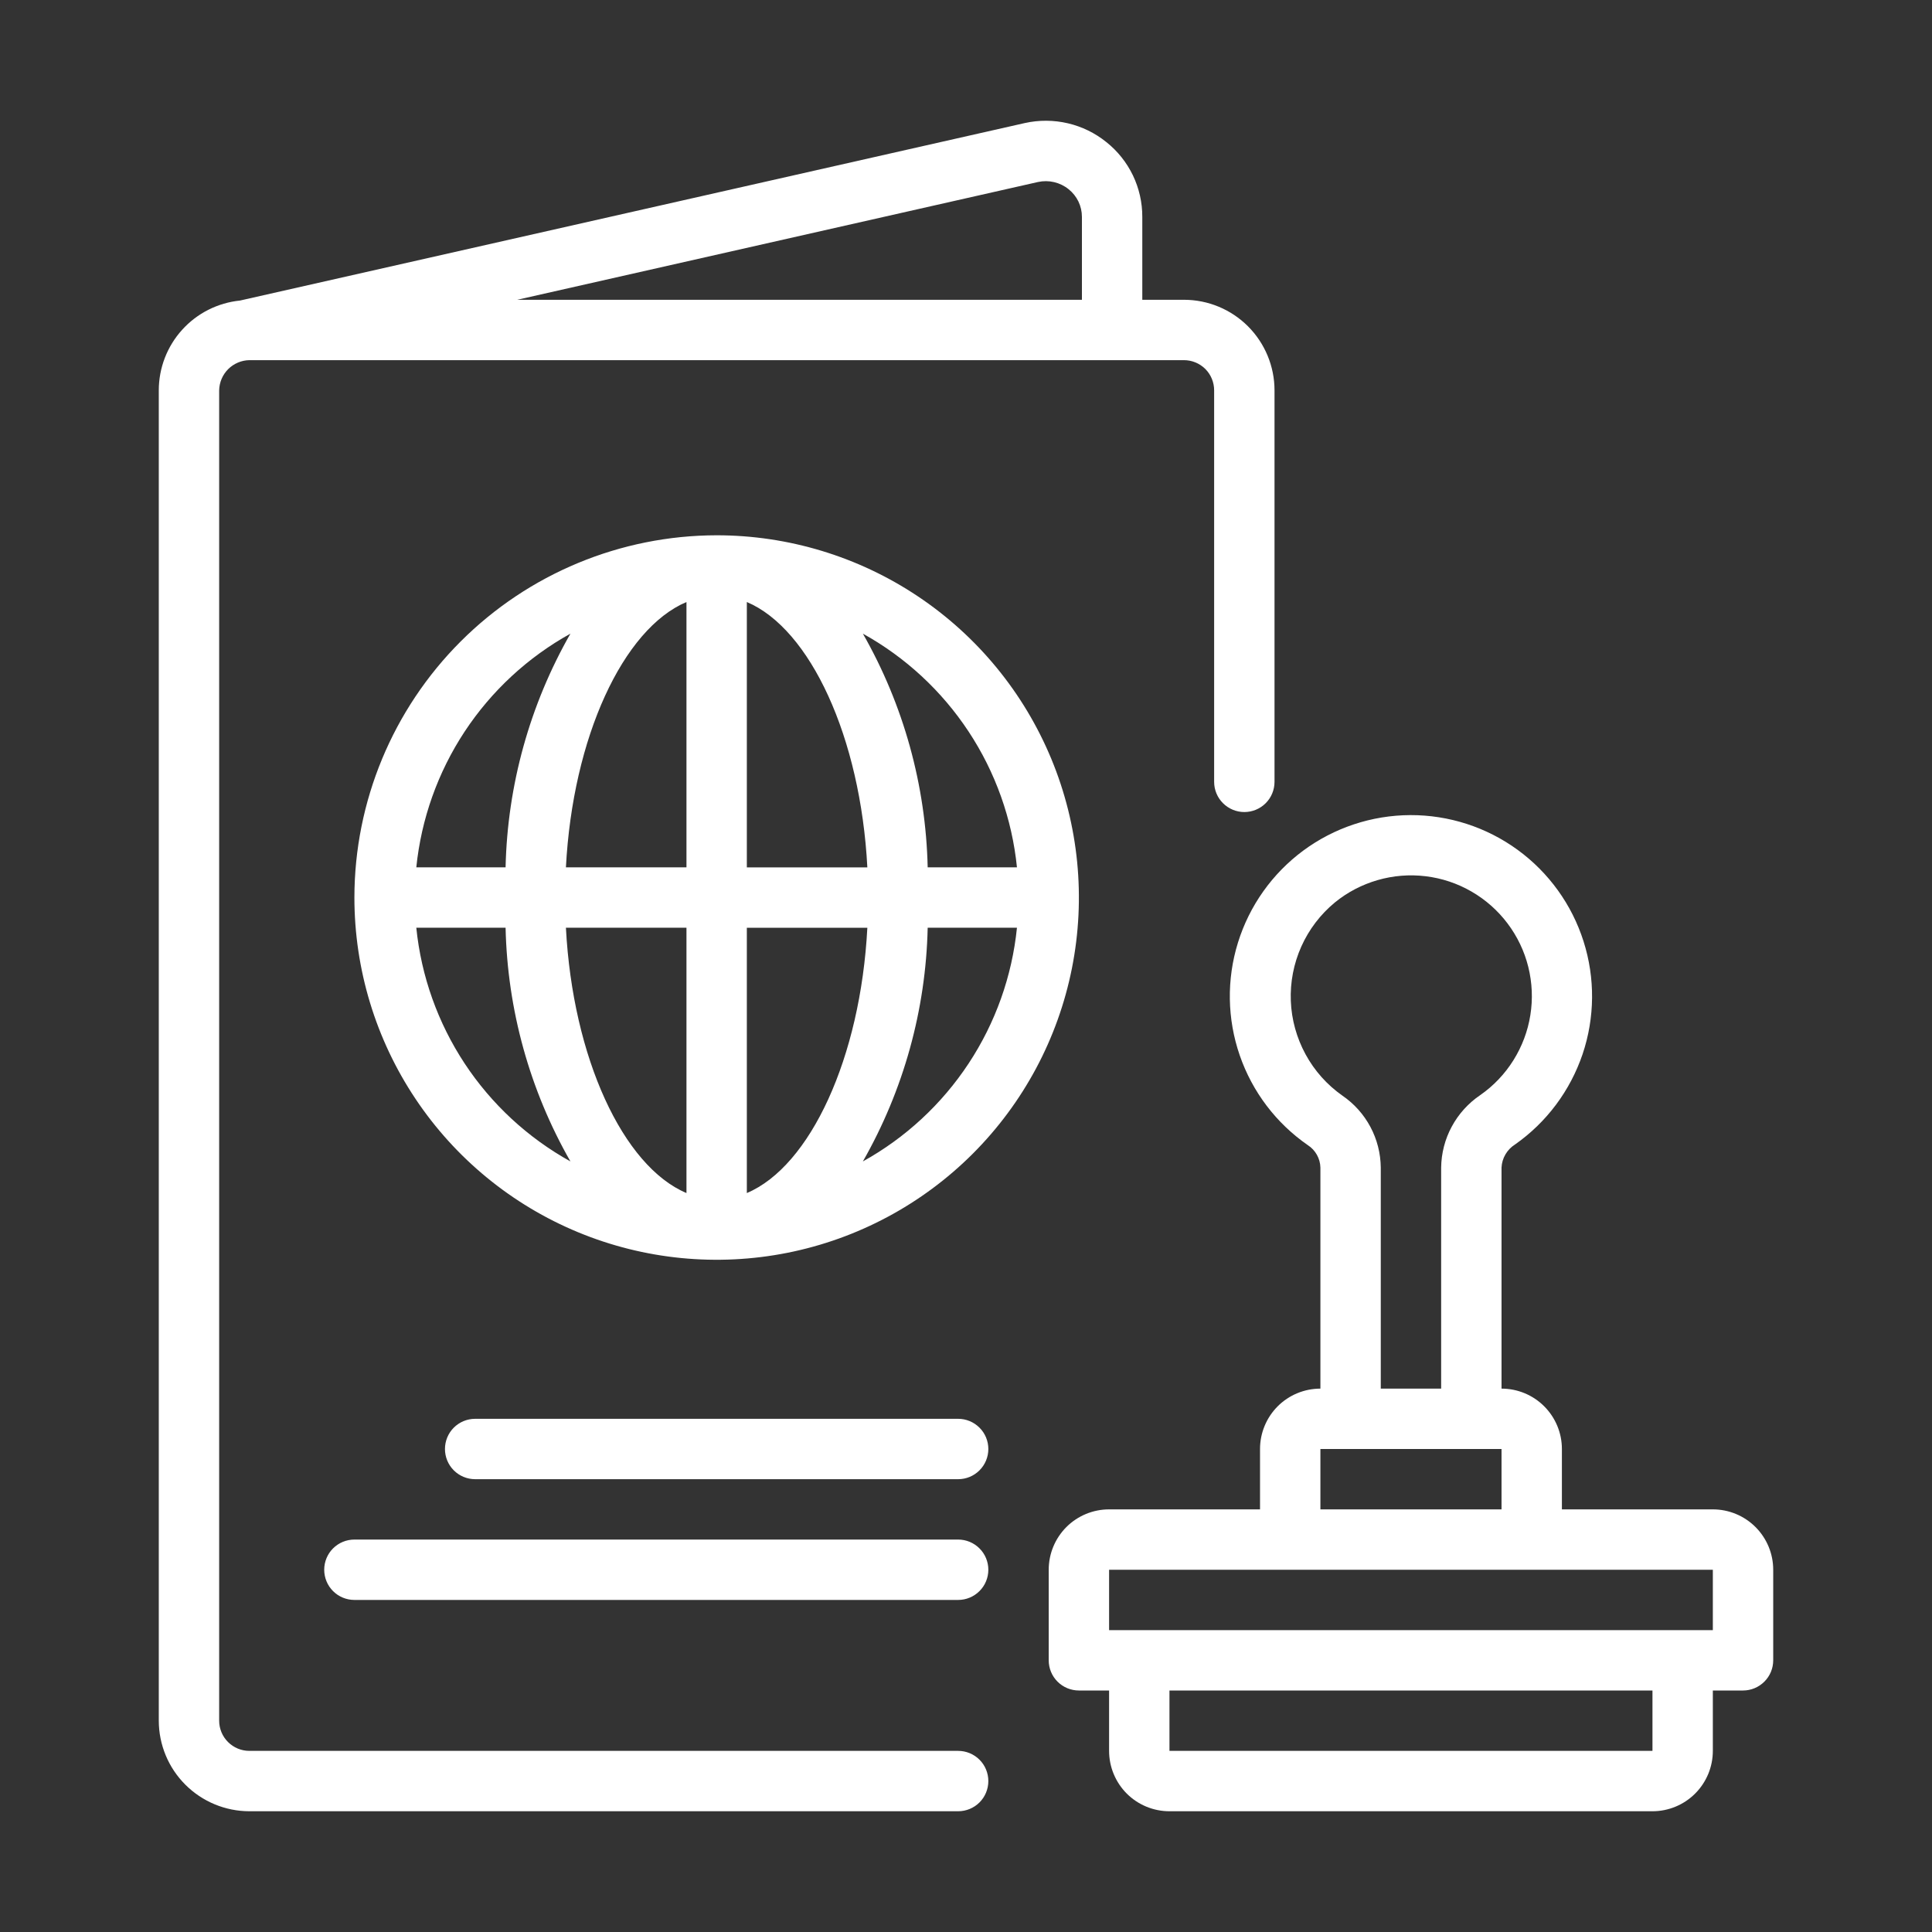
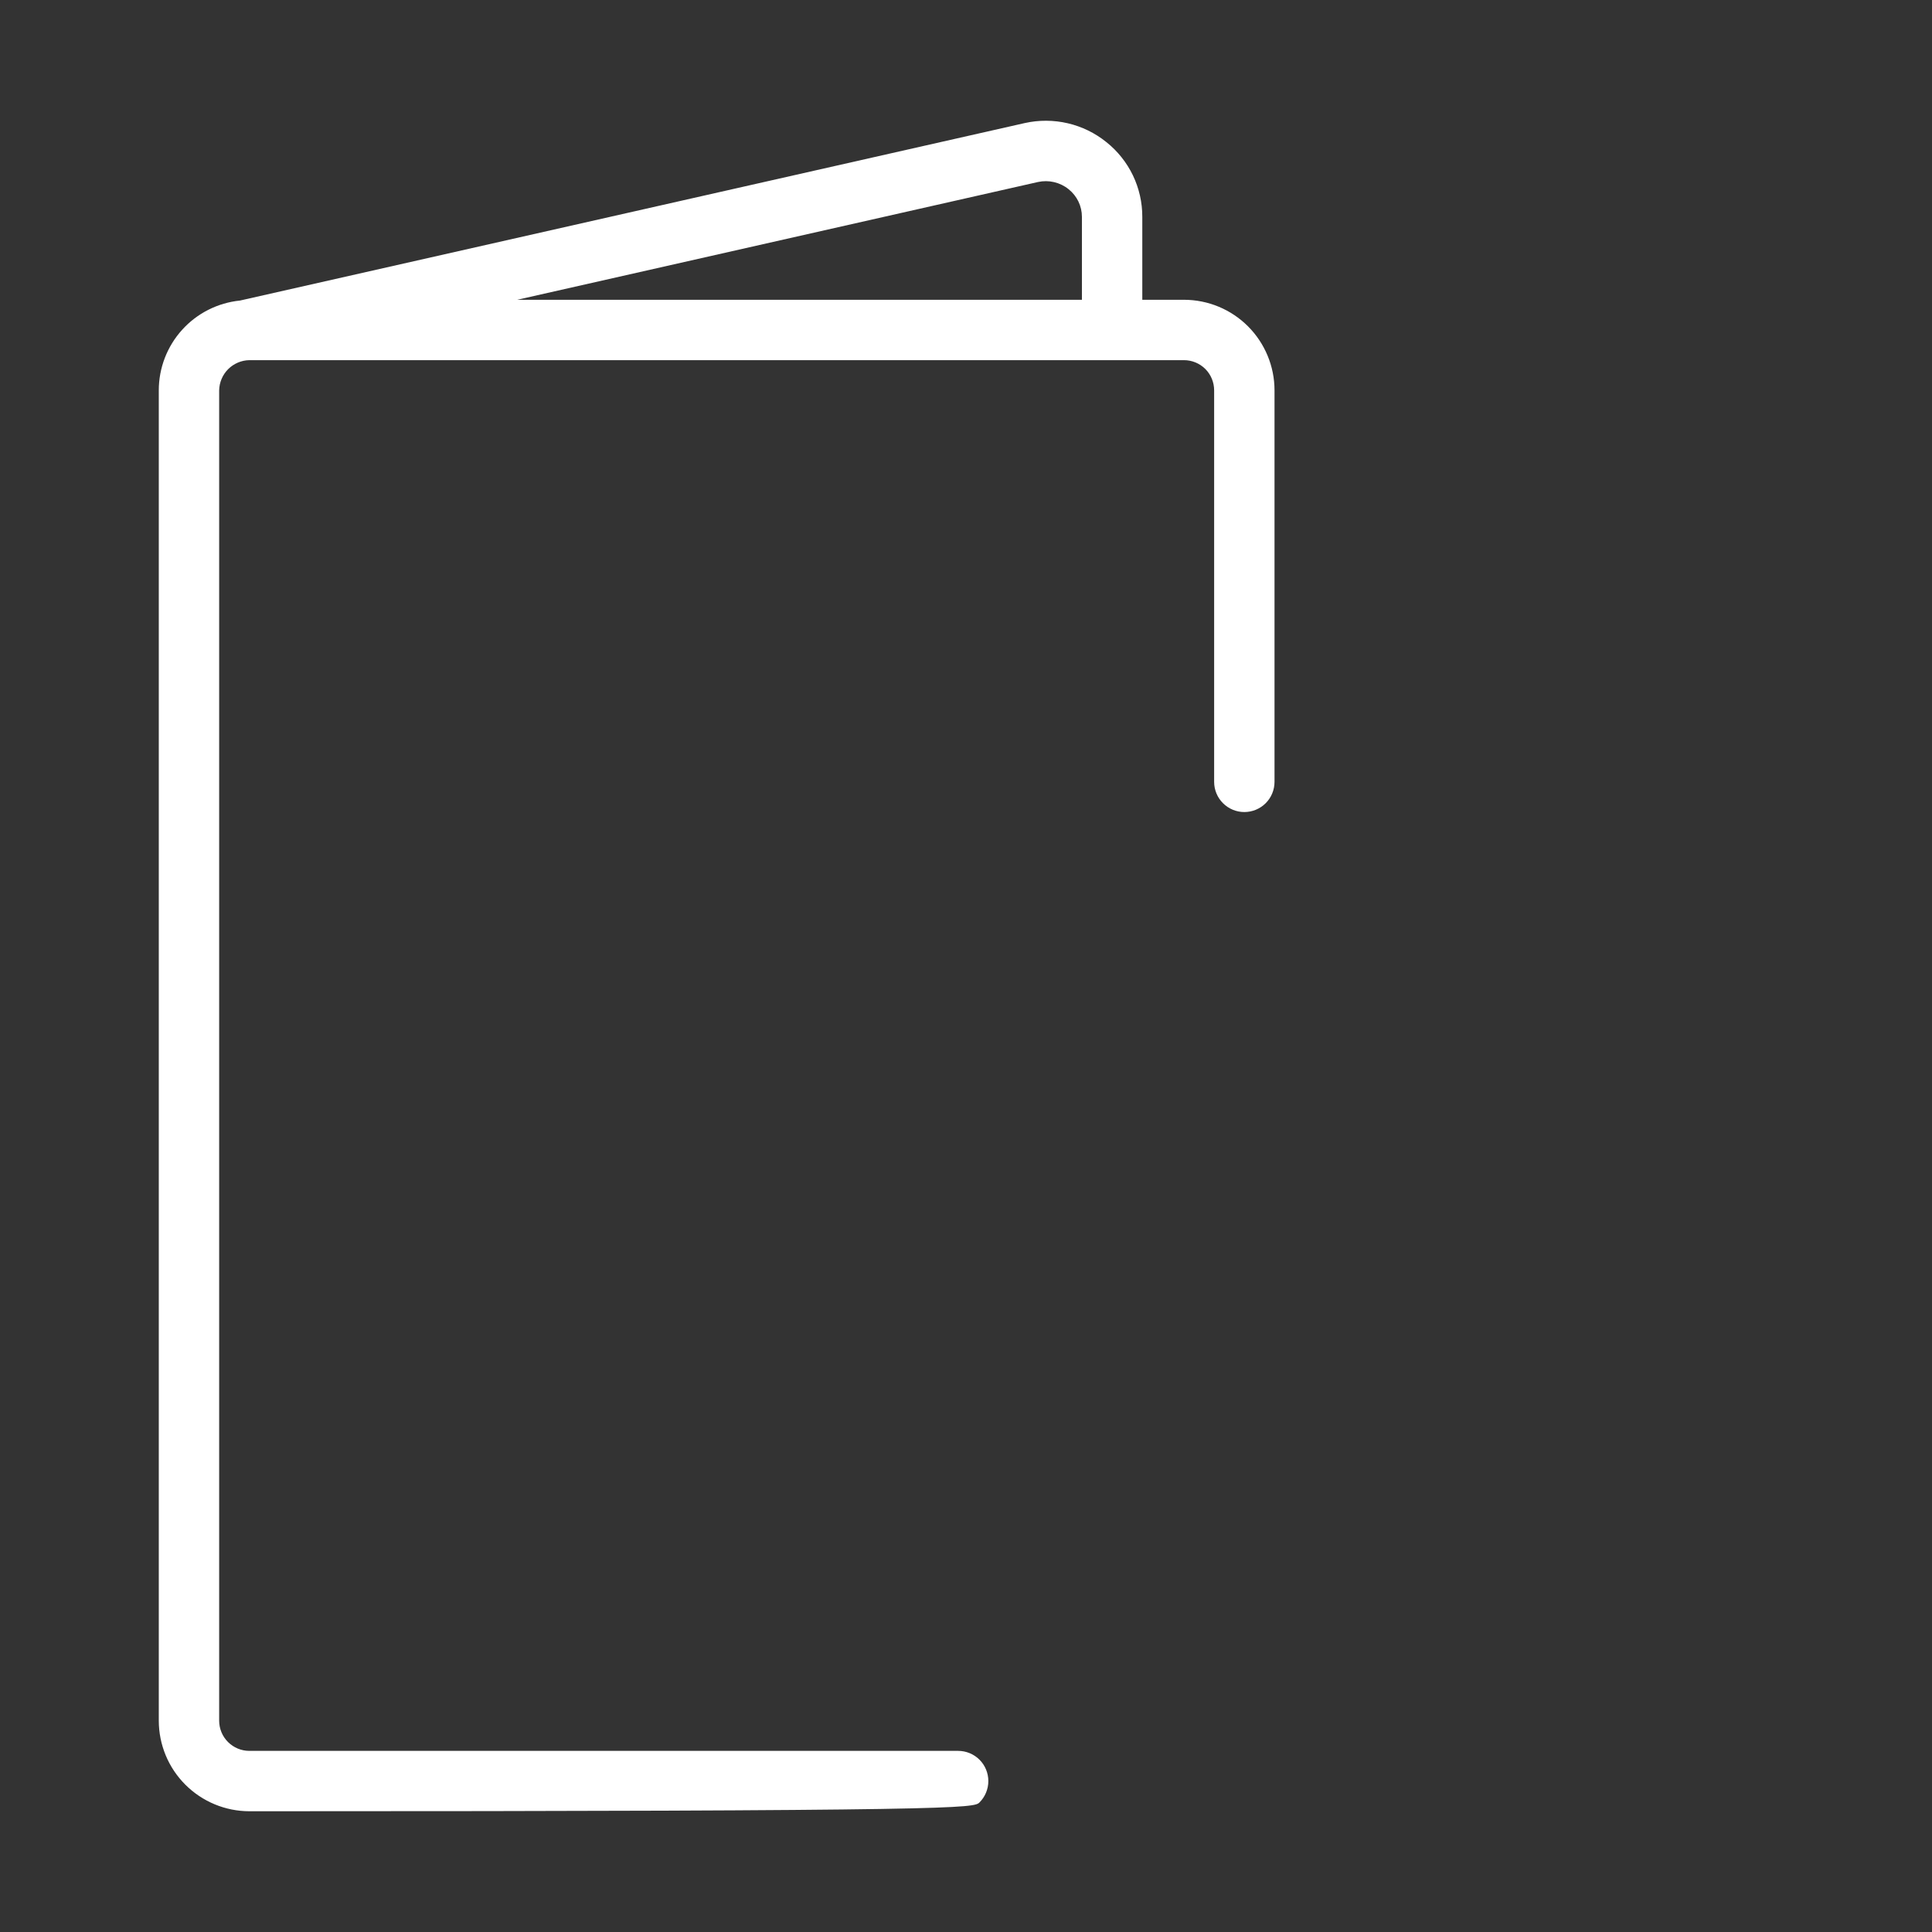
<svg xmlns="http://www.w3.org/2000/svg" width="48" height="48" viewBox="0 0 48 48" fill="none">
  <rect x="0" y="0" width="48" height="48" fill="#333333" stroke="none" />
-   <path d="M23.805 43.5H6.195C5.996 43.5 5.806 43.421 5.665 43.28C5.524 43.14 5.445 42.949 5.445 42.75V9.698C5.449 9.5 5.529 9.311 5.669 9.171C5.809 9.032 5.998 8.951 6.195 8.948H29.415C29.614 8.948 29.805 9.027 29.946 9.167C30.086 9.308 30.165 9.499 30.165 9.698V19.425C30.165 19.624 30.244 19.815 30.385 19.955C30.526 20.096 30.716 20.175 30.915 20.175C31.114 20.175 31.305 20.096 31.446 19.955C31.586 19.815 31.665 19.624 31.665 19.425V9.698C31.665 9.101 31.427 8.529 31.006 8.107C30.584 7.685 30.012 7.448 29.415 7.448H28.38V5.387C28.381 5.03 28.301 4.679 28.147 4.357C27.992 4.036 27.768 3.754 27.489 3.532C27.209 3.305 26.881 3.145 26.53 3.063C26.179 2.981 25.814 2.979 25.462 3.057L5.963 7.467C5.41 7.523 4.897 7.782 4.525 8.194C4.152 8.606 3.945 9.142 3.945 9.698V42.75C3.946 43.347 4.183 43.919 4.605 44.34C5.027 44.762 5.599 44.999 6.195 45H23.805C24.004 45 24.195 44.921 24.336 44.78C24.476 44.64 24.555 44.449 24.555 44.25C24.555 44.051 24.476 43.86 24.336 43.72C24.195 43.579 24.004 43.5 23.805 43.5ZM25.788 4.522C25.92 4.493 26.057 4.494 26.189 4.525C26.321 4.556 26.444 4.616 26.549 4.701C26.652 4.783 26.735 4.887 26.793 5.006C26.85 5.125 26.88 5.255 26.88 5.387V7.448H12.85L25.788 4.522Z" fill="white" />
-   <path d="M8.805 22.299C8.805 24.079 9.333 25.819 10.322 27.299C11.31 28.779 12.716 29.933 14.361 30.614C16.005 31.295 17.815 31.473 19.561 31.126C21.306 30.779 22.91 29.922 24.169 28.663C25.427 27.404 26.285 25.801 26.632 24.055C26.979 22.309 26.801 20.499 26.12 18.855C25.438 17.21 24.285 15.805 22.805 14.816C21.325 13.827 19.585 13.299 17.805 13.299C15.419 13.302 13.131 14.251 11.444 15.938C9.757 17.625 8.807 19.913 8.805 22.299ZM14.172 15.743C13.161 17.514 12.607 19.51 12.561 21.549H10.343C10.466 20.344 10.878 19.187 11.544 18.176C12.211 17.165 13.113 16.33 14.172 15.743ZM10.343 23.049H12.561C12.607 25.088 13.16 27.084 14.172 28.855C13.113 28.268 12.211 27.433 11.544 26.422C10.878 25.411 10.465 24.254 10.343 23.049ZM17.055 29.641C15.48 28.977 14.229 26.279 14.06 23.049H17.055V29.641ZM17.055 21.549H14.06C14.229 18.32 15.48 15.622 17.055 14.957V21.549ZM21.438 28.855C22.449 27.084 23.003 25.088 23.048 23.049H25.266C25.144 24.254 24.732 25.411 24.065 26.422C23.398 27.433 22.497 28.268 21.438 28.855ZM25.266 21.549H23.048C23.002 19.51 22.449 17.514 21.438 15.743C22.497 16.33 23.398 17.165 24.065 18.176C24.732 19.187 25.144 20.344 25.266 21.549ZM18.555 14.957C20.13 15.622 21.38 18.319 21.549 21.55H18.555V14.957ZM18.555 23.05H21.549C21.38 26.279 20.13 28.977 18.555 29.641V23.05ZM23.805 35.25H11.805C11.606 35.25 11.415 35.329 11.274 35.47C11.134 35.61 11.055 35.801 11.055 36C11.055 36.199 11.134 36.39 11.274 36.53C11.415 36.671 11.606 36.75 11.805 36.75H23.805C24.004 36.75 24.194 36.671 24.335 36.53C24.476 36.39 24.555 36.199 24.555 36C24.555 35.801 24.476 35.61 24.335 35.47C24.194 35.329 24.004 35.25 23.805 35.25ZM23.805 38.25H8.805C8.606 38.25 8.415 38.329 8.274 38.47C8.134 38.61 8.055 38.801 8.055 39C8.055 39.199 8.134 39.39 8.274 39.53C8.415 39.671 8.606 39.75 8.805 39.75H23.805C24.004 39.75 24.194 39.671 24.335 39.53C24.476 39.39 24.555 39.199 24.555 39C24.555 38.801 24.476 38.61 24.335 38.47C24.194 38.329 24.004 38.25 23.805 38.25ZM42.555 37.5H38.805V36C38.805 35.602 38.647 35.221 38.365 34.939C38.084 34.658 37.703 34.5 37.305 34.5V29.01C37.31 28.894 37.343 28.781 37.402 28.681C37.461 28.58 37.542 28.496 37.641 28.434C38.425 27.884 39.012 27.097 39.319 26.19C39.625 25.282 39.633 24.3 39.343 23.388C39.053 22.475 38.479 21.678 37.705 21.114C36.931 20.55 35.997 20.248 35.039 20.251C34.081 20.255 33.149 20.564 32.379 21.133C31.609 21.703 31.041 22.503 30.757 23.418C30.473 24.332 30.488 25.314 30.801 26.22C31.113 27.125 31.706 27.907 32.494 28.452C32.587 28.512 32.664 28.594 32.718 28.691C32.772 28.787 32.802 28.896 32.805 29.006V34.5C32.407 34.5 32.025 34.658 31.744 34.939C31.463 35.221 31.305 35.602 31.305 36V37.5H27.555C27.157 37.5 26.775 37.658 26.494 37.939C26.213 38.221 26.055 38.602 26.055 39V41.25C26.055 41.449 26.134 41.64 26.274 41.78C26.415 41.921 26.606 42 26.805 42H27.555V43.5C27.555 43.898 27.713 44.279 27.994 44.561C28.275 44.842 28.657 45 29.055 45H41.055C41.453 45 41.834 44.842 42.115 44.561C42.397 44.279 42.555 43.898 42.555 43.5V42H43.305C43.504 42 43.694 41.921 43.835 41.78C43.976 41.64 44.055 41.449 44.055 41.25V39C44.055 38.602 43.897 38.221 43.615 37.939C43.334 37.658 42.953 37.5 42.555 37.5ZM33.165 22.421C33.477 22.166 33.839 21.978 34.226 21.866C34.614 21.754 35.02 21.721 35.42 21.77C35.821 21.818 36.207 21.947 36.557 22.149C36.906 22.35 37.212 22.62 37.454 22.942C37.697 23.264 37.873 23.632 37.97 24.023C38.067 24.415 38.085 24.822 38.021 25.22C37.958 25.619 37.814 26 37.6 26.342C37.386 26.684 37.105 26.979 36.774 27.209C36.479 27.409 36.237 27.677 36.068 27.991C35.899 28.304 35.809 28.654 35.805 29.01V34.5H34.305V29.006C34.301 28.654 34.213 28.308 34.047 27.997C33.881 27.686 33.643 27.42 33.352 27.221C32.972 26.954 32.658 26.603 32.436 26.194C32.214 25.786 32.088 25.332 32.07 24.868C32.052 24.403 32.141 23.941 32.331 23.516C32.521 23.092 32.806 22.717 33.165 22.421ZM32.805 36H37.305V37.5H32.805V36ZM41.055 43.5H29.055V42H41.055V43.5ZM42.555 40.5H27.555V39H42.555V40.5Z" fill="white" />
+   <path d="M23.805 43.5H6.195C5.996 43.5 5.806 43.421 5.665 43.28C5.524 43.14 5.445 42.949 5.445 42.75V9.698C5.449 9.5 5.529 9.311 5.669 9.171C5.809 9.032 5.998 8.951 6.195 8.948H29.415C29.614 8.948 29.805 9.027 29.946 9.167C30.086 9.308 30.165 9.499 30.165 9.698V19.425C30.165 19.624 30.244 19.815 30.385 19.955C30.526 20.096 30.716 20.175 30.915 20.175C31.114 20.175 31.305 20.096 31.446 19.955C31.586 19.815 31.665 19.624 31.665 19.425V9.698C31.665 9.101 31.427 8.529 31.006 8.107C30.584 7.685 30.012 7.448 29.415 7.448H28.38V5.387C28.381 5.03 28.301 4.679 28.147 4.357C27.992 4.036 27.768 3.754 27.489 3.532C27.209 3.305 26.881 3.145 26.53 3.063C26.179 2.981 25.814 2.979 25.462 3.057L5.963 7.467C5.41 7.523 4.897 7.782 4.525 8.194C4.152 8.606 3.945 9.142 3.945 9.698V42.75C3.946 43.347 4.183 43.919 4.605 44.34C5.027 44.762 5.599 44.999 6.195 45C24.004 45 24.195 44.921 24.336 44.78C24.476 44.64 24.555 44.449 24.555 44.25C24.555 44.051 24.476 43.86 24.336 43.72C24.195 43.579 24.004 43.5 23.805 43.5ZM25.788 4.522C25.92 4.493 26.057 4.494 26.189 4.525C26.321 4.556 26.444 4.616 26.549 4.701C26.652 4.783 26.735 4.887 26.793 5.006C26.85 5.125 26.88 5.255 26.88 5.387V7.448H12.85L25.788 4.522Z" fill="white" />
</svg>